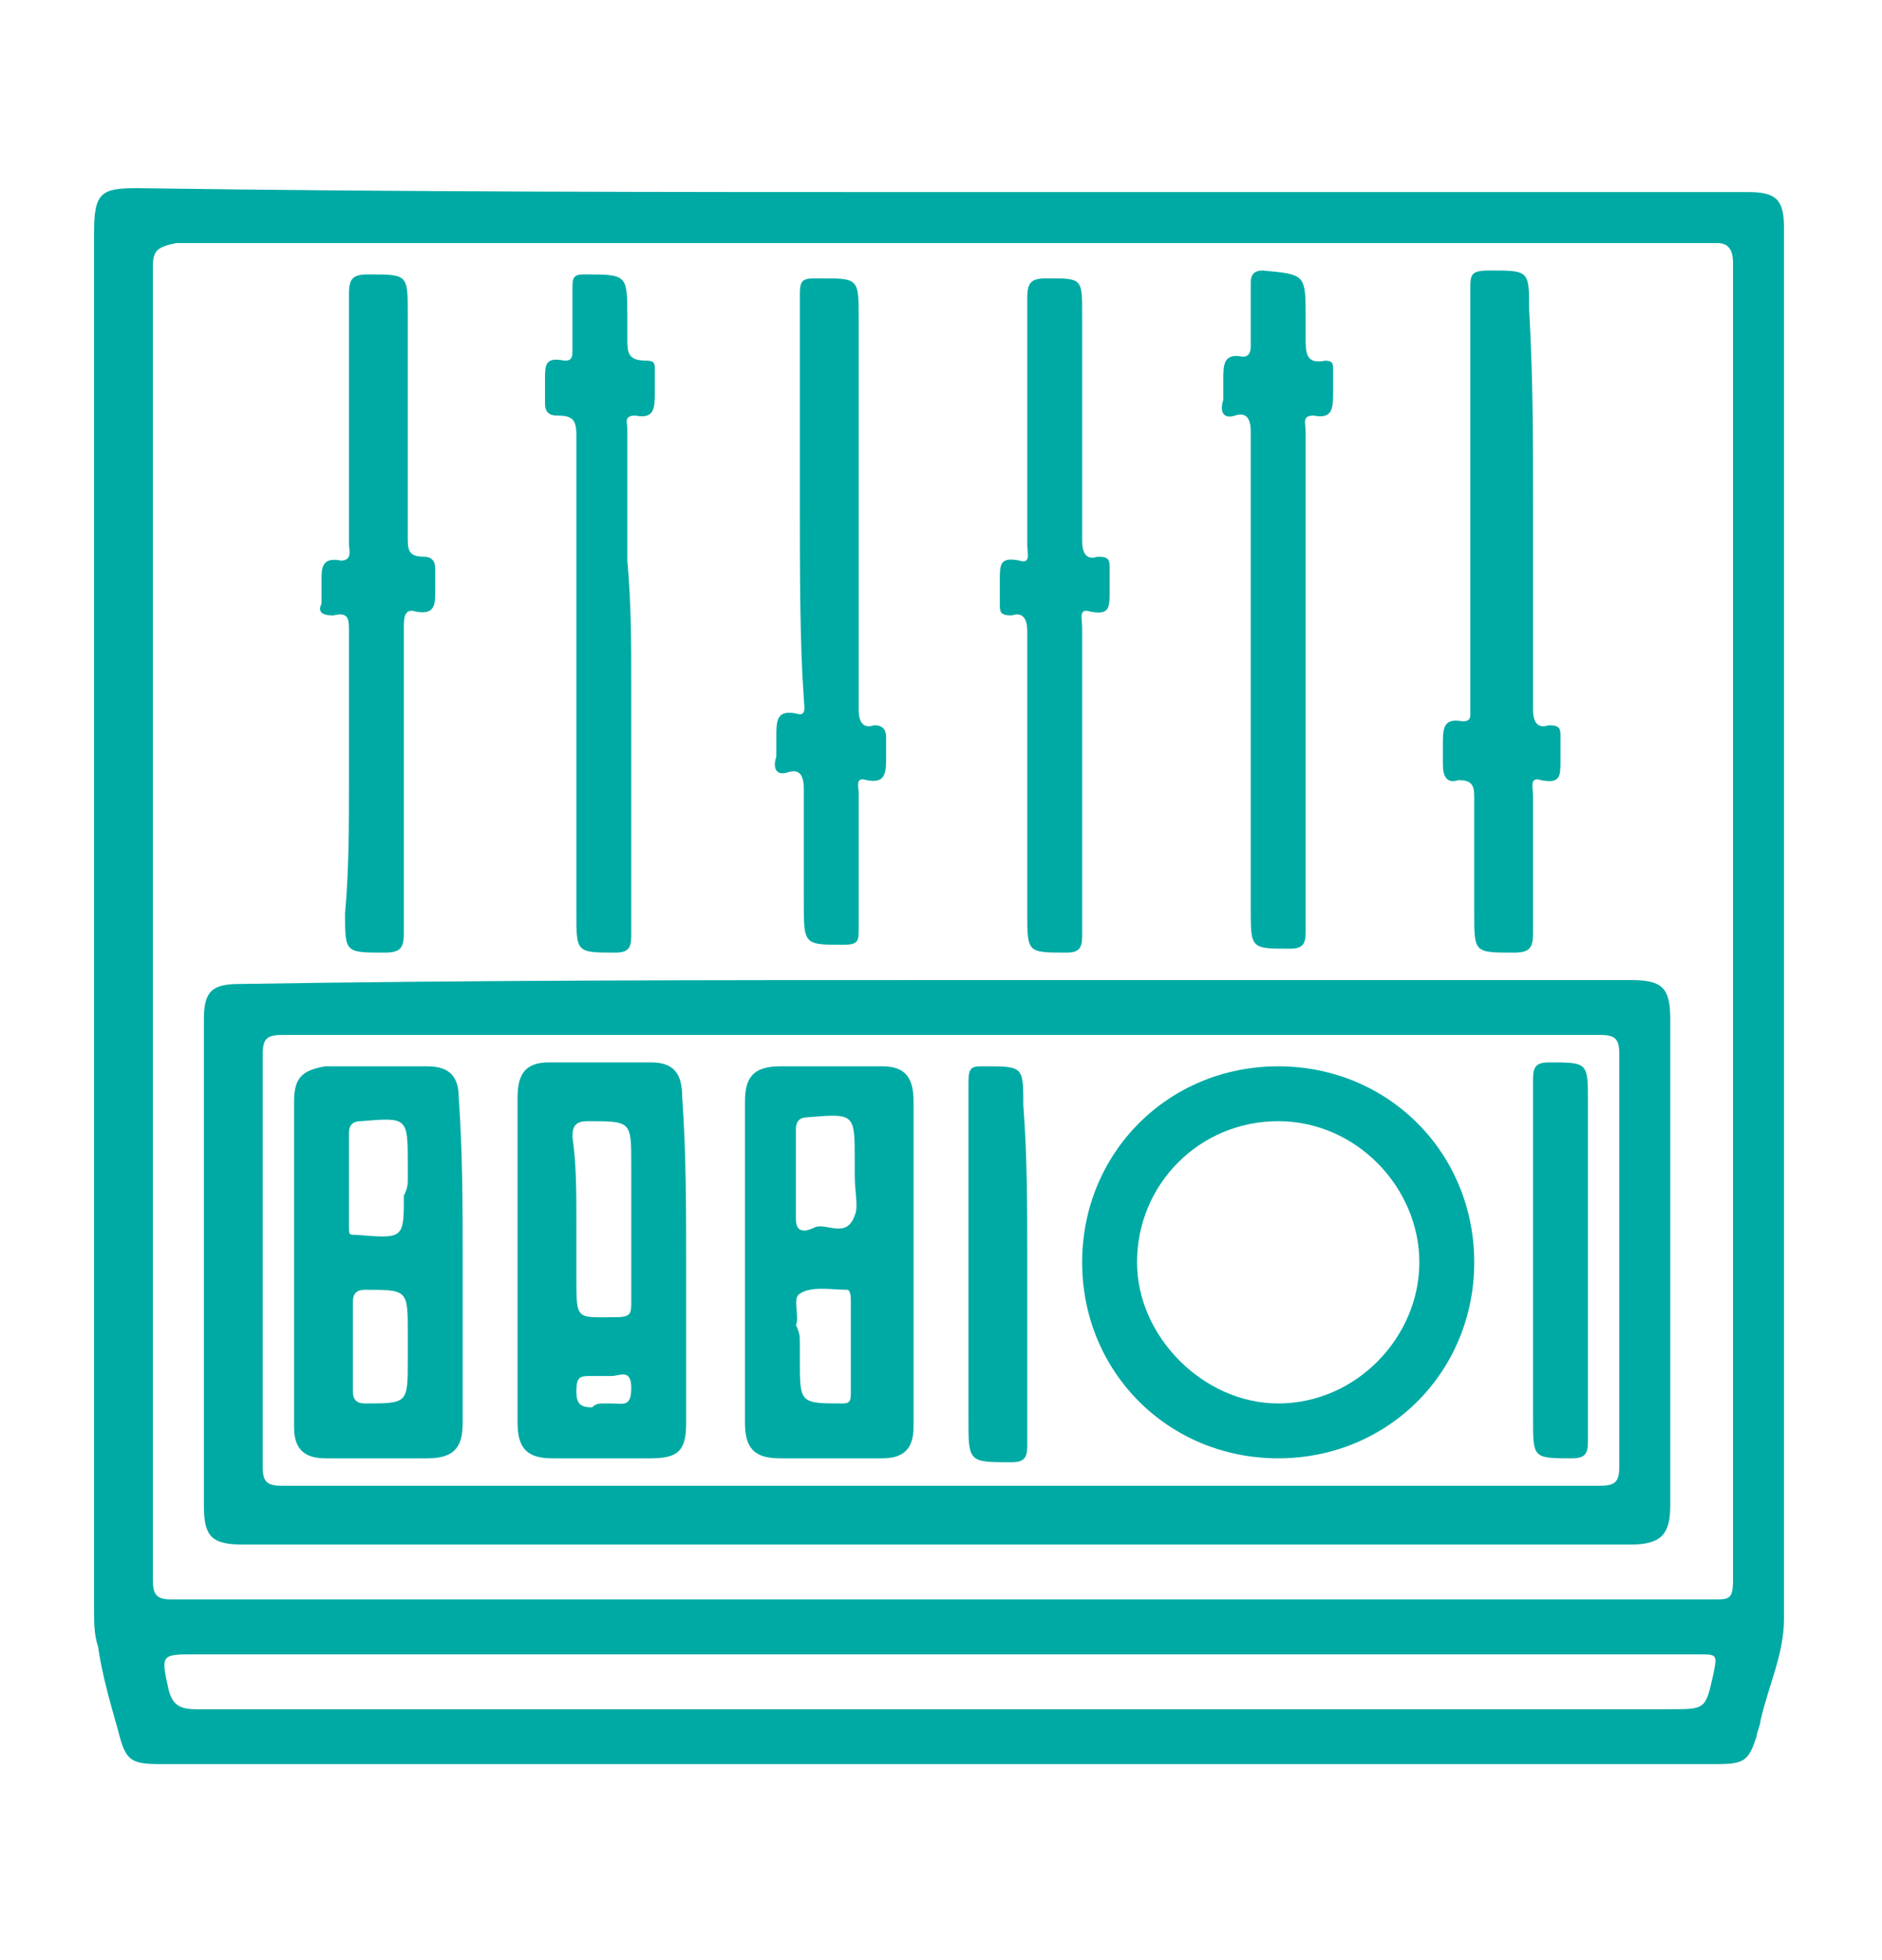
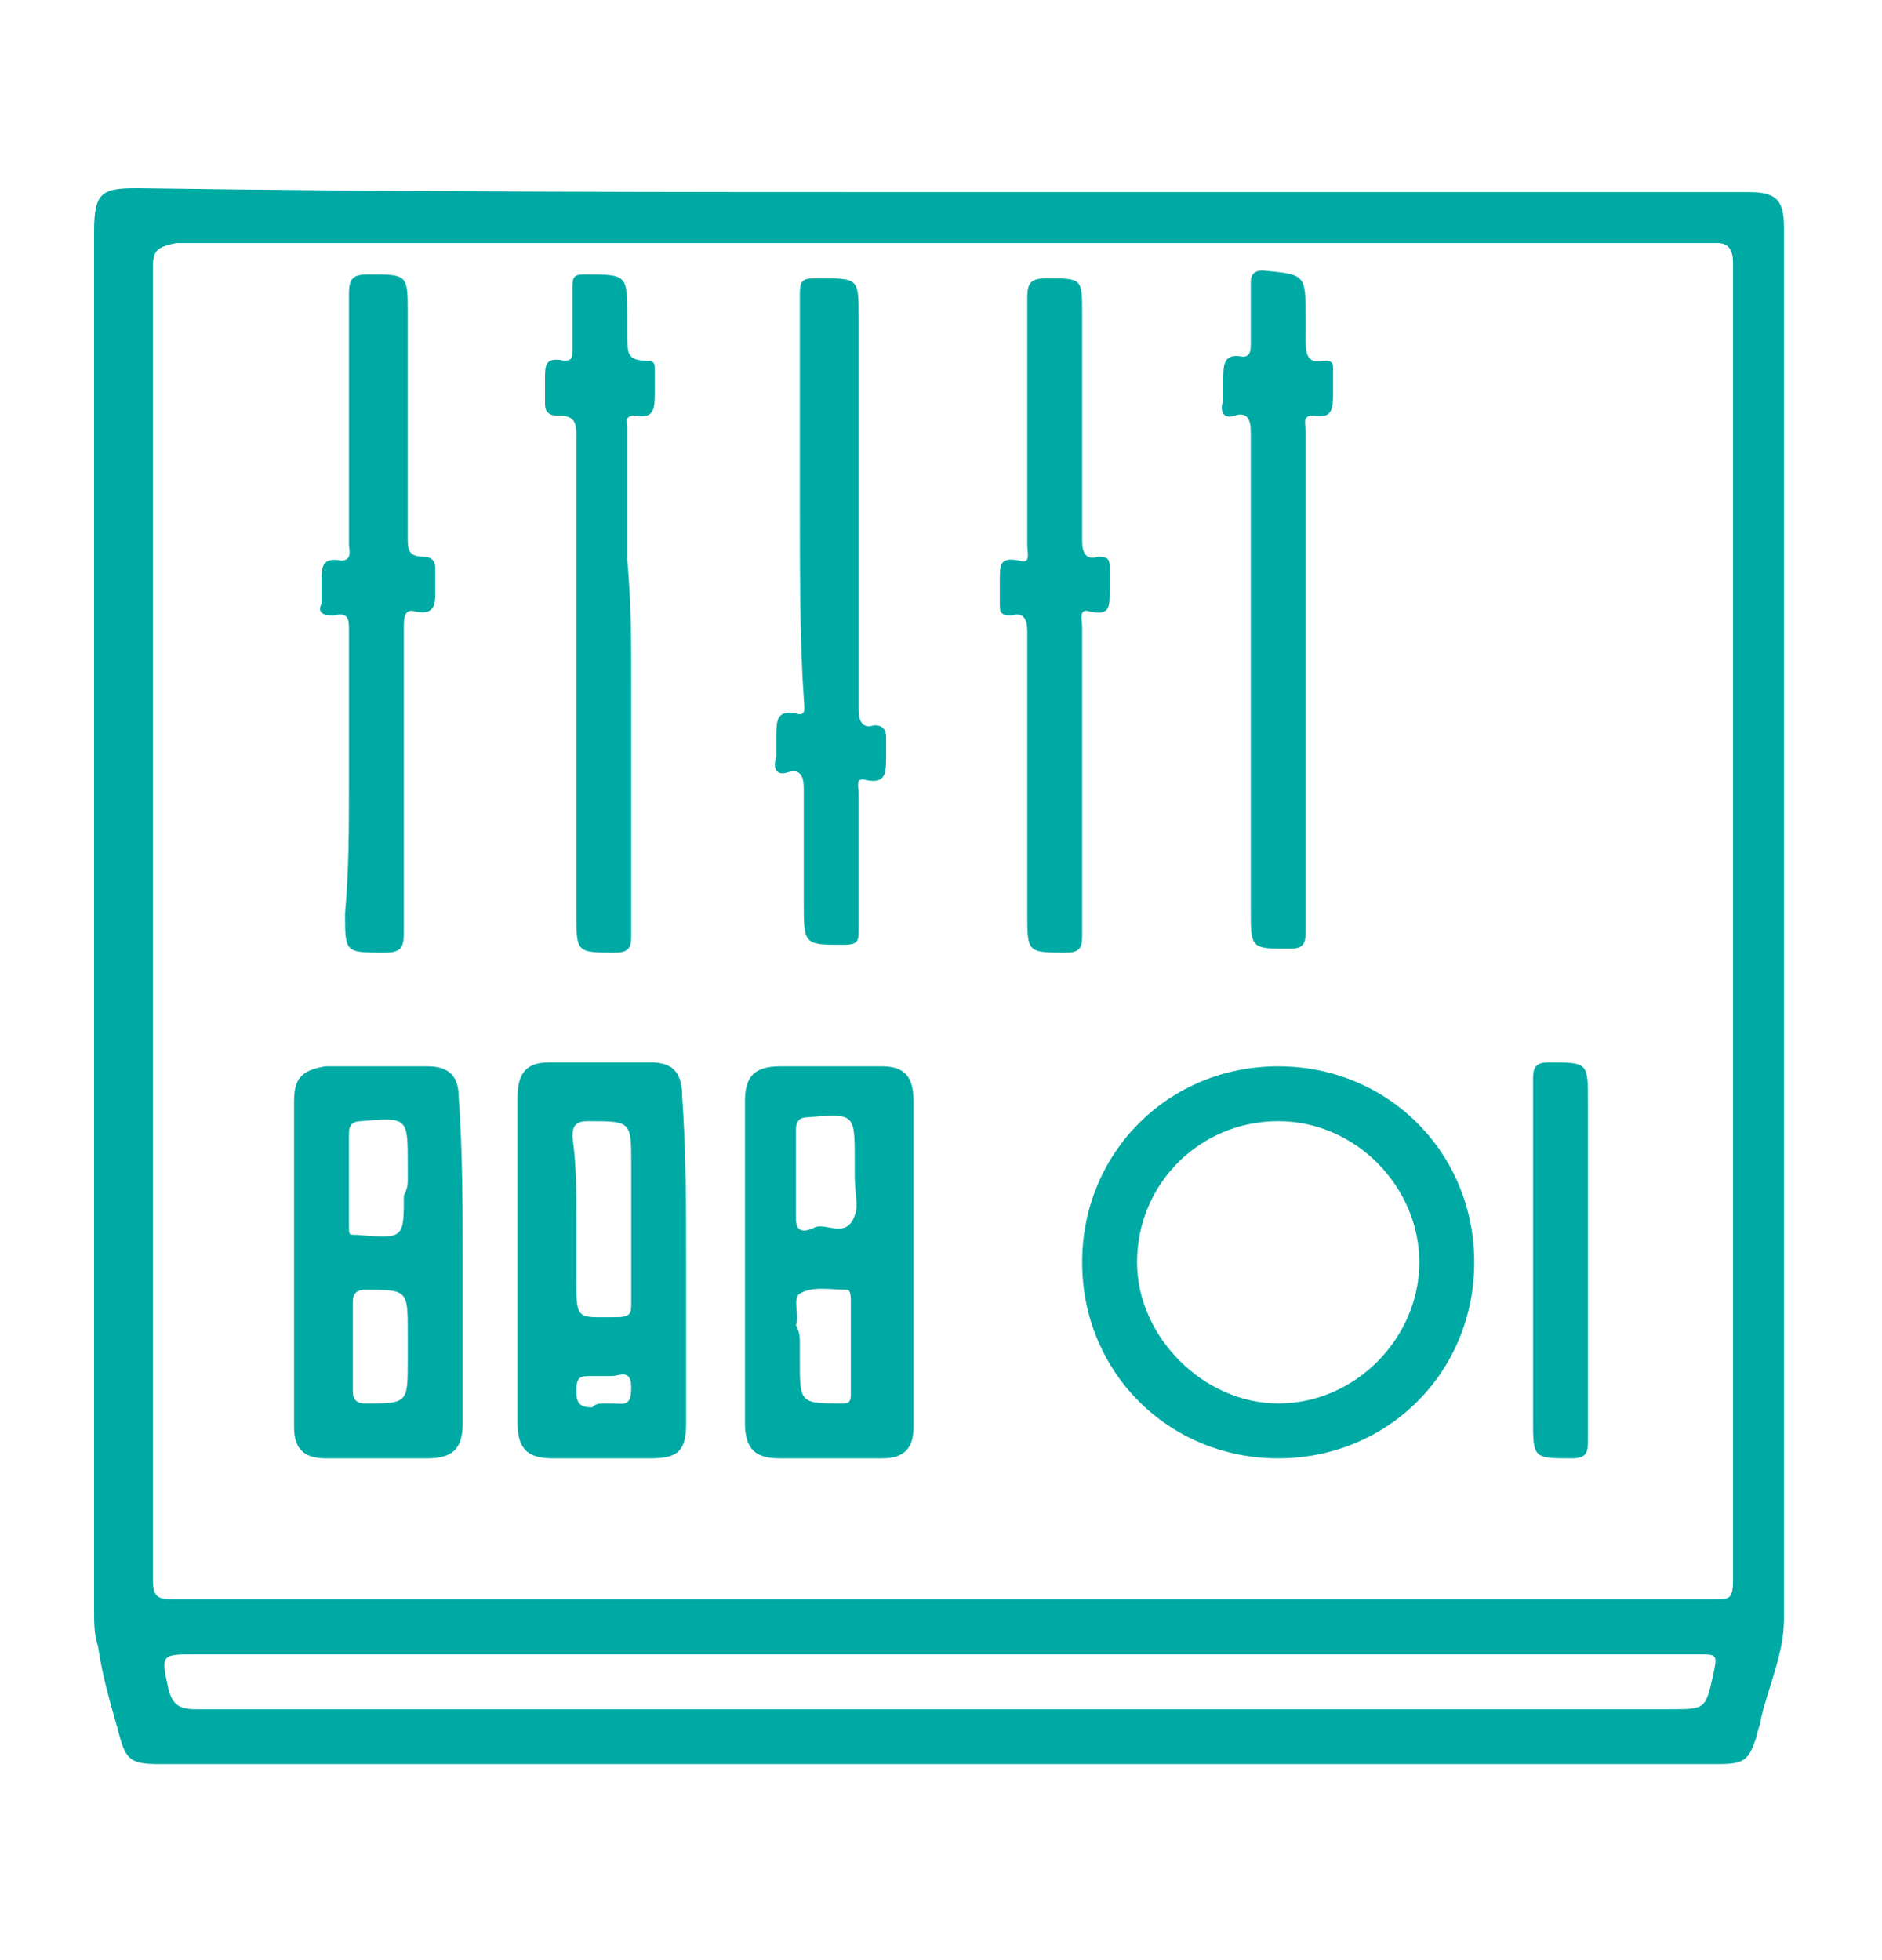
<svg xmlns="http://www.w3.org/2000/svg" version="1.1" id="Capa_1" x="0px" y="0px" viewBox="0 0 48 50" style="enable-background:new 0 0 48 50;" xml:space="preserve">
  <style type="text/css">
	.st0{fill-rule:evenodd;clip-rule:evenodd;fill:#00AAA4;}
	.st1{fill:#00AAA4;}
</style>
  <g>
    <g>
      <path class="st0" d="M24,4.9c6.9,0,13.7,0,20.6,0c0.7,0,0.9,0.2,0.9,0.9c0,11.8,0,23.7,0,35.5c0,0.9-0.4,1.7-0.6,2.6    c0,0.1-0.1,0.3-0.1,0.4c-0.2,0.6-0.3,0.7-1,0.7c-13.2,0-26.4,0-39.7,0c-0.8,0-0.9-0.1-1.1-0.9c-0.2-0.7-0.4-1.4-0.5-2.1    c-0.1-0.3-0.1-0.6-0.1-0.9c0-11.7,0-23.5,0-35.2c0-1,0.2-1.1,1.1-1.1C10.4,4.9,17.2,4.9,24,4.9z M24,40.8c6.6,0,13.1,0,19.7,0    c0.4,0,0.5,0,0.5-0.5c0-11.2,0-22.4,0-33.6c0-0.3-0.1-0.5-0.4-0.5c-13.1,0-26.2,0-39.3,0C4,6.3,3.9,6.4,3.9,6.8    c0,11.2,0,22.3,0,33.5c0,0.4,0.1,0.5,0.5,0.5C10.9,40.8,17.4,40.8,24,40.8z M24,42.2c-6.3,0-12.7,0-19,0c-0.9,0-0.9,0-0.7,0.9    c0.1,0.4,0.3,0.5,0.7,0.5c12.5,0,25.1,0,37.6,0c0.9,0,0.9,0,1.1-0.9c0.1-0.5,0.1-0.5-0.4-0.5C36.9,42.2,30.5,42.2,24,42.2z" />
-       <path class="st0" d="M24,25c5.9,0,11.8,0,17.6,0c0.8,0,1,0.2,1,1c0,4.1,0,8.3,0,12.4c0,0.7-0.2,1-1,1c-11.8,0-23.6,0-35.4,0    c-0.8,0-1-0.2-1-1c0-4.1,0-8.3,0-12.4c0-0.7,0.2-0.9,0.9-0.9C12.2,25,18.1,25,24,25z M24,37.9c5.6,0,11.2,0,16.8,0    c0.4,0,0.5-0.1,0.5-0.5c0-3.5,0-7,0-10.5c0-0.4-0.1-0.5-0.5-0.5c-11.2,0-22.4,0-33.6,0c-0.4,0-0.5,0.1-0.5,0.5c0,3.5,0,7,0,10.5    c0,0.4,0.1,0.5,0.5,0.5C12.8,37.9,18.4,37.9,24,37.9z" />
      <path class="st0" d="M8.9,20c0-1.3,0-2.6,0-3.9c0-0.3,0-0.5-0.4-0.4c-0.3,0-0.4-0.1-0.3-0.3c0-0.2,0-0.4,0-0.6    c0-0.3,0-0.6,0.5-0.5C9,14.3,8.9,14,8.9,13.9c0-2.1,0-4.2,0-6.4C8.9,7.1,9,7,9.4,7c1,0,1,0,1,1c0,1.9,0,3.8,0,5.7    c0,0.3,0,0.5,0.4,0.5c0.2,0,0.3,0.1,0.3,0.3c0,0.2,0,0.4,0,0.6c0,0.3,0,0.6-0.5,0.5c-0.3-0.1-0.3,0.2-0.3,0.4c0,2.6,0,5.2,0,7.8    c0,0.4-0.1,0.5-0.5,0.5c-1,0-1,0-1-1C8.9,22.2,8.9,21.1,8.9,20z" />
      <path class="st0" d="M16.1,17.5c0,2.1,0,4.2,0,6.3c0,0.3,0,0.5-0.4,0.5c-1,0-1,0-1-1c0-4.1,0-8.1,0-12.2c0-0.4-0.1-0.5-0.5-0.5    c-0.2,0-0.3-0.1-0.3-0.3c0-0.2,0-0.4,0-0.6c0-0.4,0-0.6,0.5-0.5c0.2,0,0.2-0.1,0.2-0.3c0-0.5,0-1,0-1.5c0-0.3,0-0.4,0.3-0.4    c1.1,0,1.1,0,1.1,1.1c0,0.2,0,0.4,0,0.5c0,0.4,0,0.6,0.5,0.6c0.2,0,0.2,0.1,0.2,0.2c0,0.2,0,0.4,0,0.6c0,0.4,0,0.7-0.5,0.6    c-0.3,0-0.2,0.2-0.2,0.3c0,1.1,0,2.2,0,3.4C16.1,15.4,16.1,16.4,16.1,17.5z" />
      <path class="st0" d="M20.4,12.8c0-1.8,0-3.6,0-5.3c0-0.4,0.1-0.4,0.5-0.4c1,0,1,0,1,1c0,3.3,0,6.7,0,10c0,0.3,0.1,0.5,0.4,0.4    c0.2,0,0.3,0.1,0.3,0.3c0,0.2,0,0.4,0,0.5c0,0.4,0,0.7-0.5,0.6c-0.3-0.1-0.2,0.2-0.2,0.3c0,1.2,0,2.4,0,3.5c0,0.3,0,0.4-0.4,0.4    c-1,0-1,0-1-1.1c0-1,0-1.9,0-2.9c0-0.3-0.1-0.5-0.4-0.4c-0.3,0.1-0.4-0.1-0.3-0.4c0-0.2,0-0.3,0-0.5c0-0.4,0-0.7,0.5-0.6    c0.3,0.1,0.2-0.2,0.2-0.4C20.4,16.4,20.4,14.6,20.4,12.8z" />
-       <path class="st0" d="M39.1,12.8c0,1.8,0,3.6,0,5.3c0,0.3,0.1,0.5,0.4,0.4c0.3,0,0.3,0.1,0.3,0.3c0,0.2,0,0.4,0,0.6    c0,0.4,0,0.6-0.5,0.5c-0.3-0.1-0.2,0.2-0.2,0.4c0,1.2,0,2.3,0,3.5c0,0.4-0.1,0.5-0.5,0.5c-1,0-1,0-1-1c0-1,0-2,0-3    c0-0.3-0.1-0.4-0.4-0.4c-0.3,0.1-0.4-0.1-0.4-0.4c0-0.2,0-0.3,0-0.5c0-0.4,0-0.7,0.5-0.6c0.2,0,0.2-0.1,0.2-0.2c0-0.1,0-0.3,0-0.4    c0-3.5,0-6.9,0-10.4c0-0.4,0-0.5,0.5-0.5c1,0,1,0,1,1C39.1,9.6,39.1,11.2,39.1,12.8z" />
      <path class="st0" d="M31.9,17.4c0-2.1,0-4.3,0-6.4c0-0.3-0.1-0.5-0.4-0.4c-0.3,0.1-0.4-0.1-0.3-0.4c0-0.2,0-0.3,0-0.5    c0-0.4,0-0.7,0.5-0.6c0.2,0,0.2-0.2,0.2-0.3c0-0.5,0-1,0-1.6c0-0.2,0.1-0.3,0.3-0.3C33.3,7,33.3,7,33.3,8.1c0,0.2,0,0.4,0,0.5    c0,0.4,0,0.7,0.5,0.6c0.2,0,0.2,0.1,0.2,0.2c0,0.2,0,0.4,0,0.6c0,0.4,0,0.7-0.5,0.6c-0.3,0-0.2,0.2-0.2,0.4c0,2,0,3.9,0,5.9    c0,2.3,0,4.6,0,6.9c0,0.3-0.1,0.4-0.4,0.4c-1,0-1,0-1-1C31.9,21.3,31.9,19.4,31.9,17.4z" />
      <path class="st0" d="M27.6,20c0,1.3,0,2.6,0,3.9c0,0.3-0.1,0.4-0.4,0.4c-1,0-1,0-1-1c0-2.4,0-4.8,0-7.2c0-0.3-0.1-0.5-0.4-0.4    c-0.3,0-0.3-0.1-0.3-0.3c0-0.2,0-0.4,0-0.6c0-0.4,0-0.6,0.5-0.5c0.3,0.1,0.2-0.2,0.2-0.4c0-2.1,0-4.2,0-6.3c0-0.4,0.1-0.5,0.5-0.5    c0.9,0,0.9,0,0.9,0.9c0,1.9,0,3.9,0,5.8c0,0.3,0.1,0.5,0.4,0.4c0.3,0,0.3,0.1,0.3,0.3c0,0.2,0,0.4,0,0.6c0,0.4,0,0.6-0.5,0.5    c-0.3-0.1-0.2,0.2-0.2,0.4C27.6,17.3,27.6,18.7,27.6,20z" />
      <path class="st0" d="M27.6,32.2c0-2.8,2.2-5,5-5c2.8,0,5,2.2,5,5c0,2.8-2.2,5-5,5C29.8,37.2,27.6,35,27.6,32.2z M32.6,35.8    c2,0,3.6-1.7,3.6-3.6c0-1.9-1.6-3.6-3.6-3.6c-2,0-3.6,1.6-3.6,3.6C29,34.1,30.7,35.8,32.6,35.8z" />
      <path class="st0" d="M19,32.2c0-1.4,0-2.8,0-4.1c0-0.6,0.2-0.9,0.9-0.9c0.9,0,1.7,0,2.6,0c0.6,0,0.8,0.3,0.8,0.9    c0,2.8,0,5.6,0,8.3c0,0.6-0.3,0.8-0.8,0.8c-0.9,0-1.7,0-2.6,0c-0.6,0-0.9-0.2-0.9-0.9C19,34.9,19,33.5,19,32.2z M21.8,30    c0-0.1,0-0.2,0-0.4c0-1.2,0-1.2-1.2-1.1c-0.2,0-0.3,0.1-0.3,0.3c0,0.8,0,1.6,0,2.3c0,0.4,0.3,0.3,0.5,0.2c0.3-0.1,0.8,0.3,1-0.3    C21.9,30.8,21.8,30.4,21.8,30z M20.4,34.3c0,0.1,0,0.3,0,0.4c0,1.1,0,1.1,1.1,1.1c0,0,0,0,0,0c0.2,0,0.2-0.1,0.2-0.3    c0-0.8,0-1.6,0-2.3c0-0.1,0-0.3-0.1-0.3c-0.4,0-0.9-0.1-1.2,0.1c-0.2,0.1,0,0.6-0.1,0.8C20.4,34,20.4,34.1,20.4,34.3z" />
      <path class="st0" d="M17.5,32.2c0,1.4,0,2.7,0,4.1c0,0.7-0.2,0.9-0.9,0.9c-0.8,0-1.7,0-2.5,0c-0.6,0-0.9-0.2-0.9-0.9    c0-2.8,0-5.6,0-8.3c0-0.6,0.2-0.9,0.8-0.9c0.9,0,1.8,0,2.6,0c0.6,0,0.8,0.3,0.8,0.9C17.5,29.4,17.5,30.8,17.5,32.2z M14.7,31.1    c0,0.5,0,1,0,1.5c0,1.1,0,1,1,1c0.4,0,0.4-0.1,0.4-0.4c0-1.2,0-2.4,0-3.5c0-1.1,0-1.1-1.1-1.1c-0.3,0-0.4,0.1-0.4,0.4    C14.7,29.7,14.7,30.4,14.7,31.1z M15.4,35.8c0.1,0,0.1,0,0.2,0c0.3,0,0.5,0.1,0.5-0.4c0-0.5-0.3-0.3-0.5-0.3c-0.2,0-0.4,0-0.5,0    c-0.3,0-0.4,0-0.4,0.4c0,0.3,0.1,0.4,0.4,0.4C15.2,35.8,15.3,35.8,15.4,35.8z" />
      <path class="st0" d="M11.8,32.2c0,1.4,0,2.8,0,4.1c0,0.6-0.2,0.9-0.9,0.9c-0.9,0-1.7,0-2.6,0c-0.6,0-0.8-0.3-0.8-0.8    c0-2.8,0-5.6,0-8.3c0-0.6,0.2-0.8,0.8-0.9c0.9,0,1.8,0,2.6,0c0.6,0,0.8,0.3,0.8,0.8C11.8,29.4,11.8,30.8,11.8,32.2z M10.4,30.1    c0-0.1,0-0.3,0-0.4c0-1.2,0-1.2-1.2-1.1c-0.2,0-0.3,0.1-0.3,0.3c0,0.8,0,1.6,0,2.4c0,0.2,0,0.2,0.2,0.2c1.2,0.1,1.2,0.1,1.2-1    C10.4,30.3,10.4,30.2,10.4,30.1z M10.4,34.4c0-0.1,0-0.3,0-0.4c0-1.1,0-1.1-1.1-1.1c-0.2,0-0.3,0.1-0.3,0.3c0,0.8,0,1.5,0,2.3    c0,0.2,0.1,0.3,0.3,0.3c1.1,0,1.1,0,1.1-1.1C10.4,34.6,10.4,34.5,10.4,34.4z" />
-       <path class="st0" d="M26.2,32.2c0,1.6,0,3.1,0,4.7c0,0.3-0.1,0.4-0.4,0.4c-1.1,0-1.1,0-1.1-1.1c0-2.9,0-5.7,0-8.6    c0-0.4,0.1-0.4,0.4-0.4c1,0,1,0,1,1C26.2,29.5,26.2,30.8,26.2,32.2z" />
      <path class="st0" d="M39.1,32.1c0-1.5,0-3,0-4.6c0-0.3,0.1-0.4,0.4-0.4c1,0,1,0,1,1c0,2.9,0,5.7,0,8.6c0,0.3,0,0.5-0.4,0.5    c-1,0-1,0-1-1C39.1,34.8,39.1,33.5,39.1,32.1z" />
    </g>
  </g>
</svg>